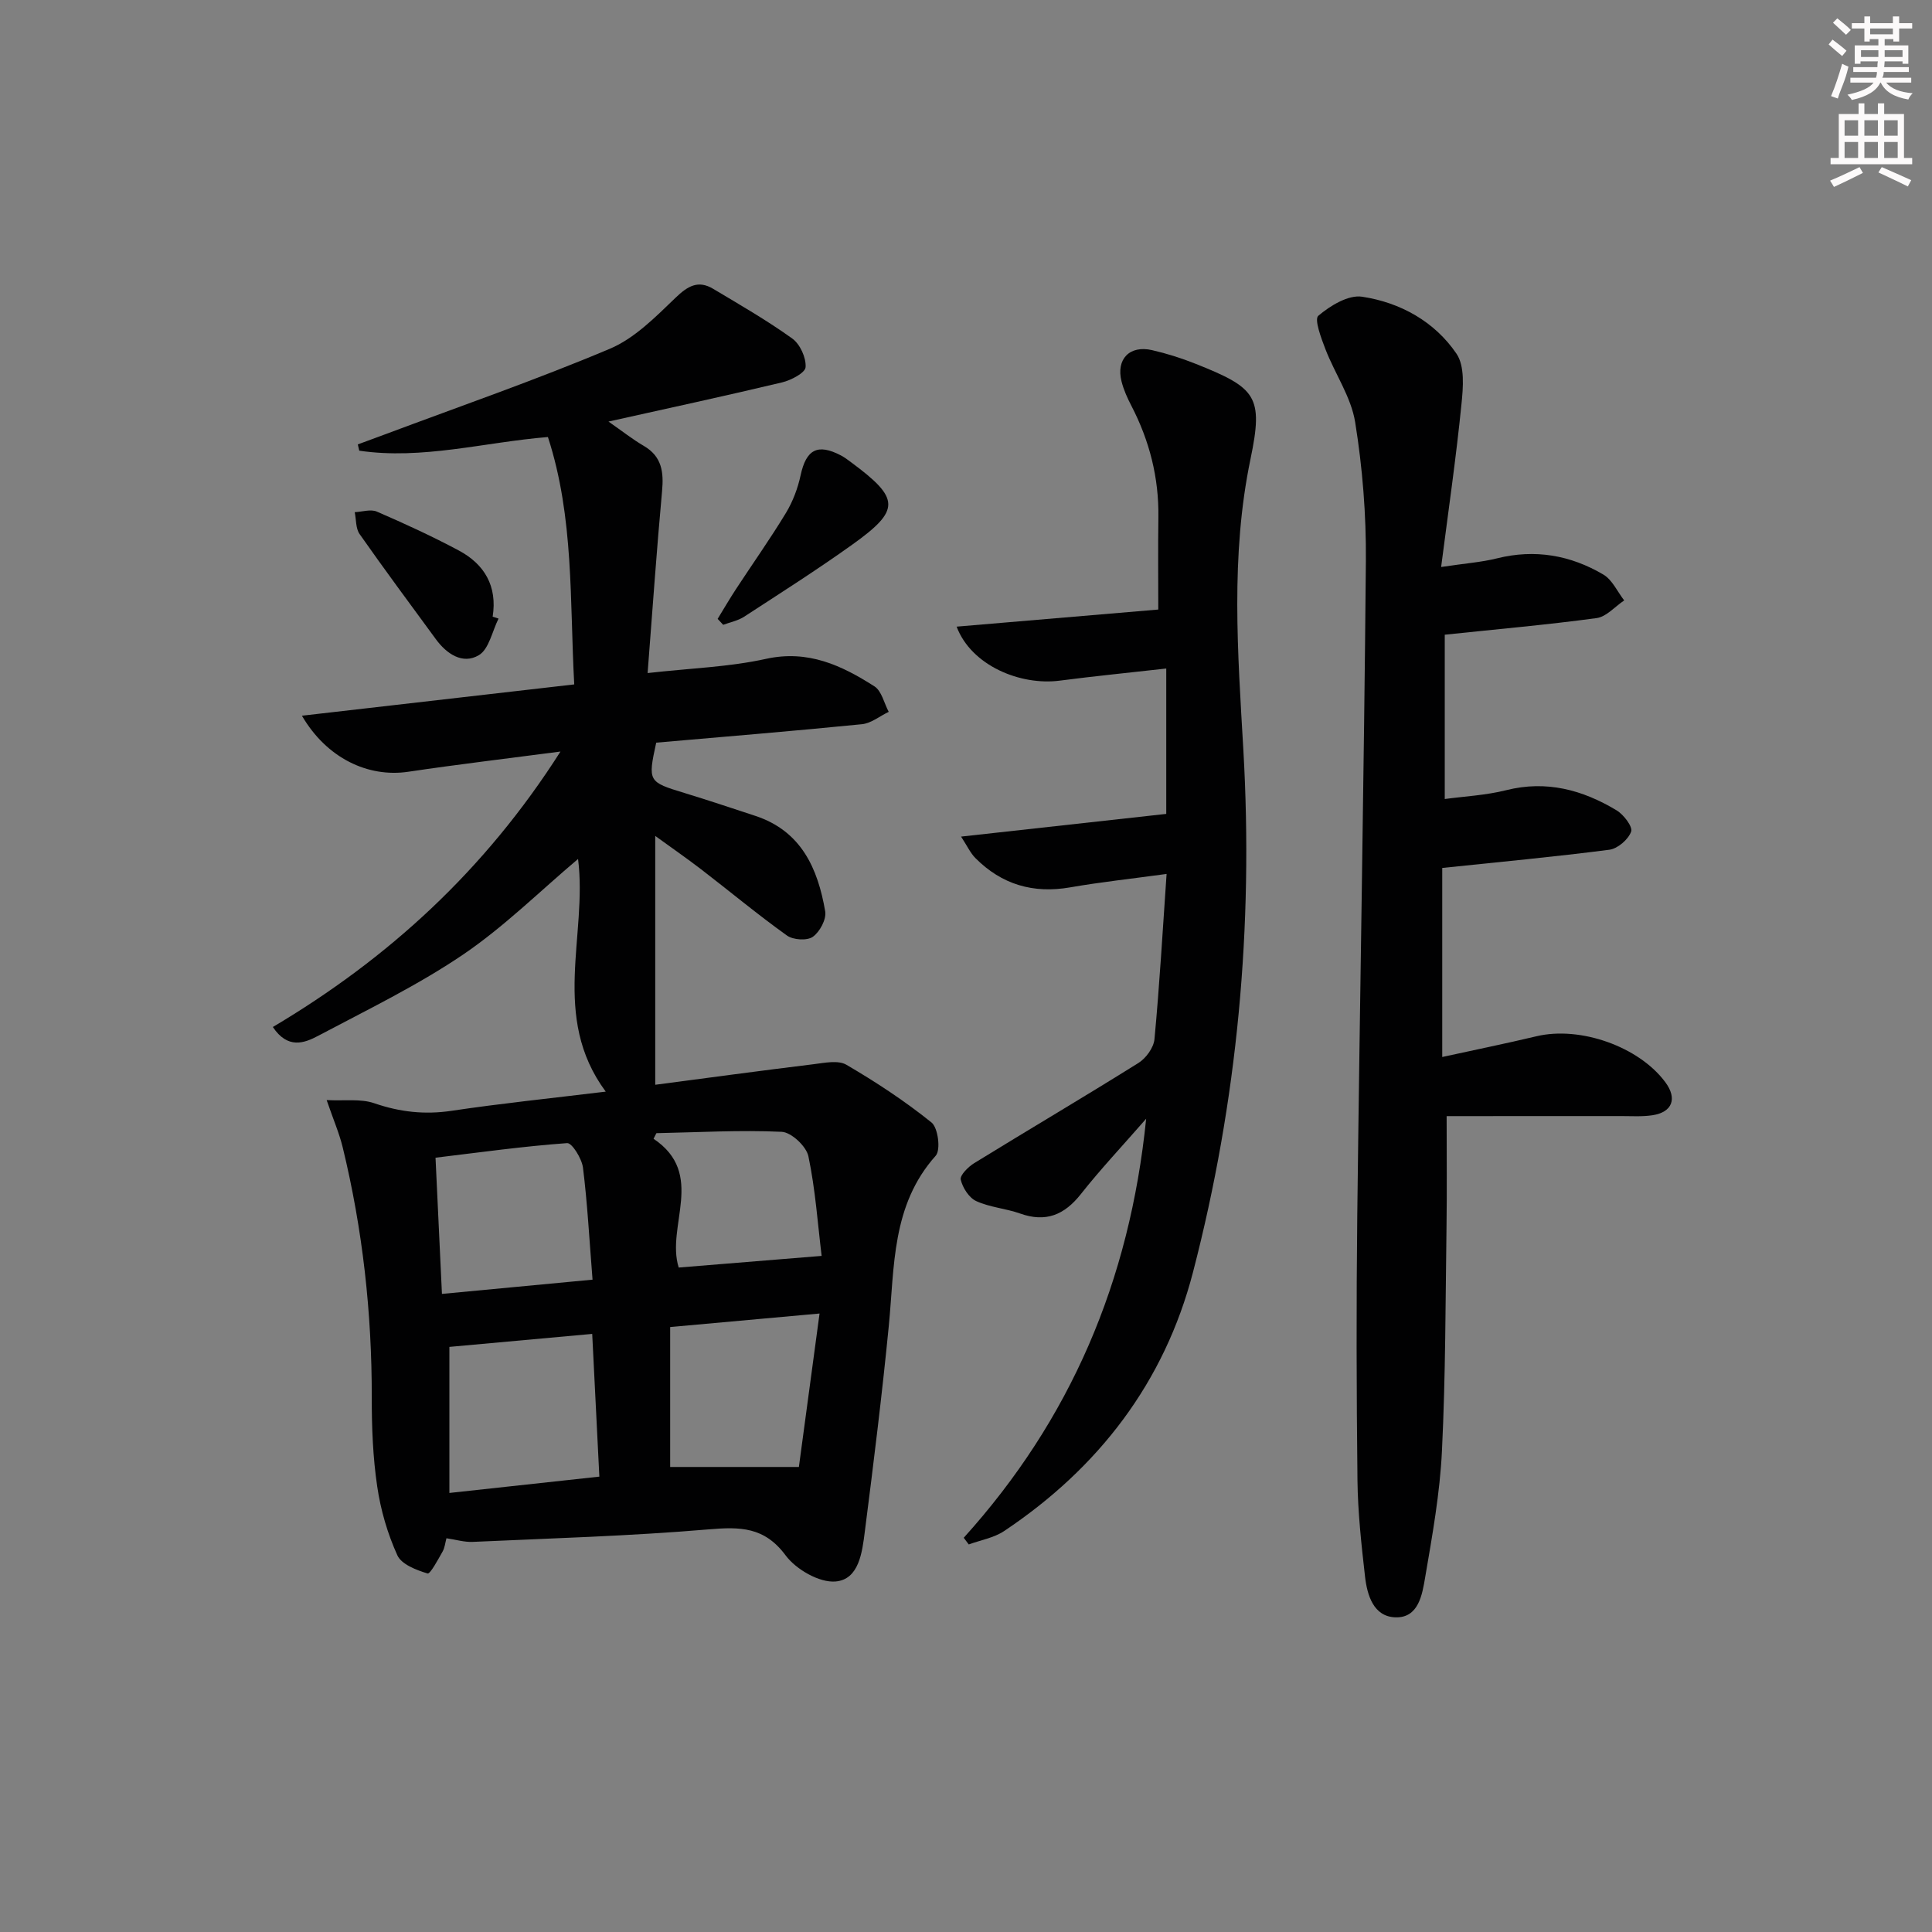
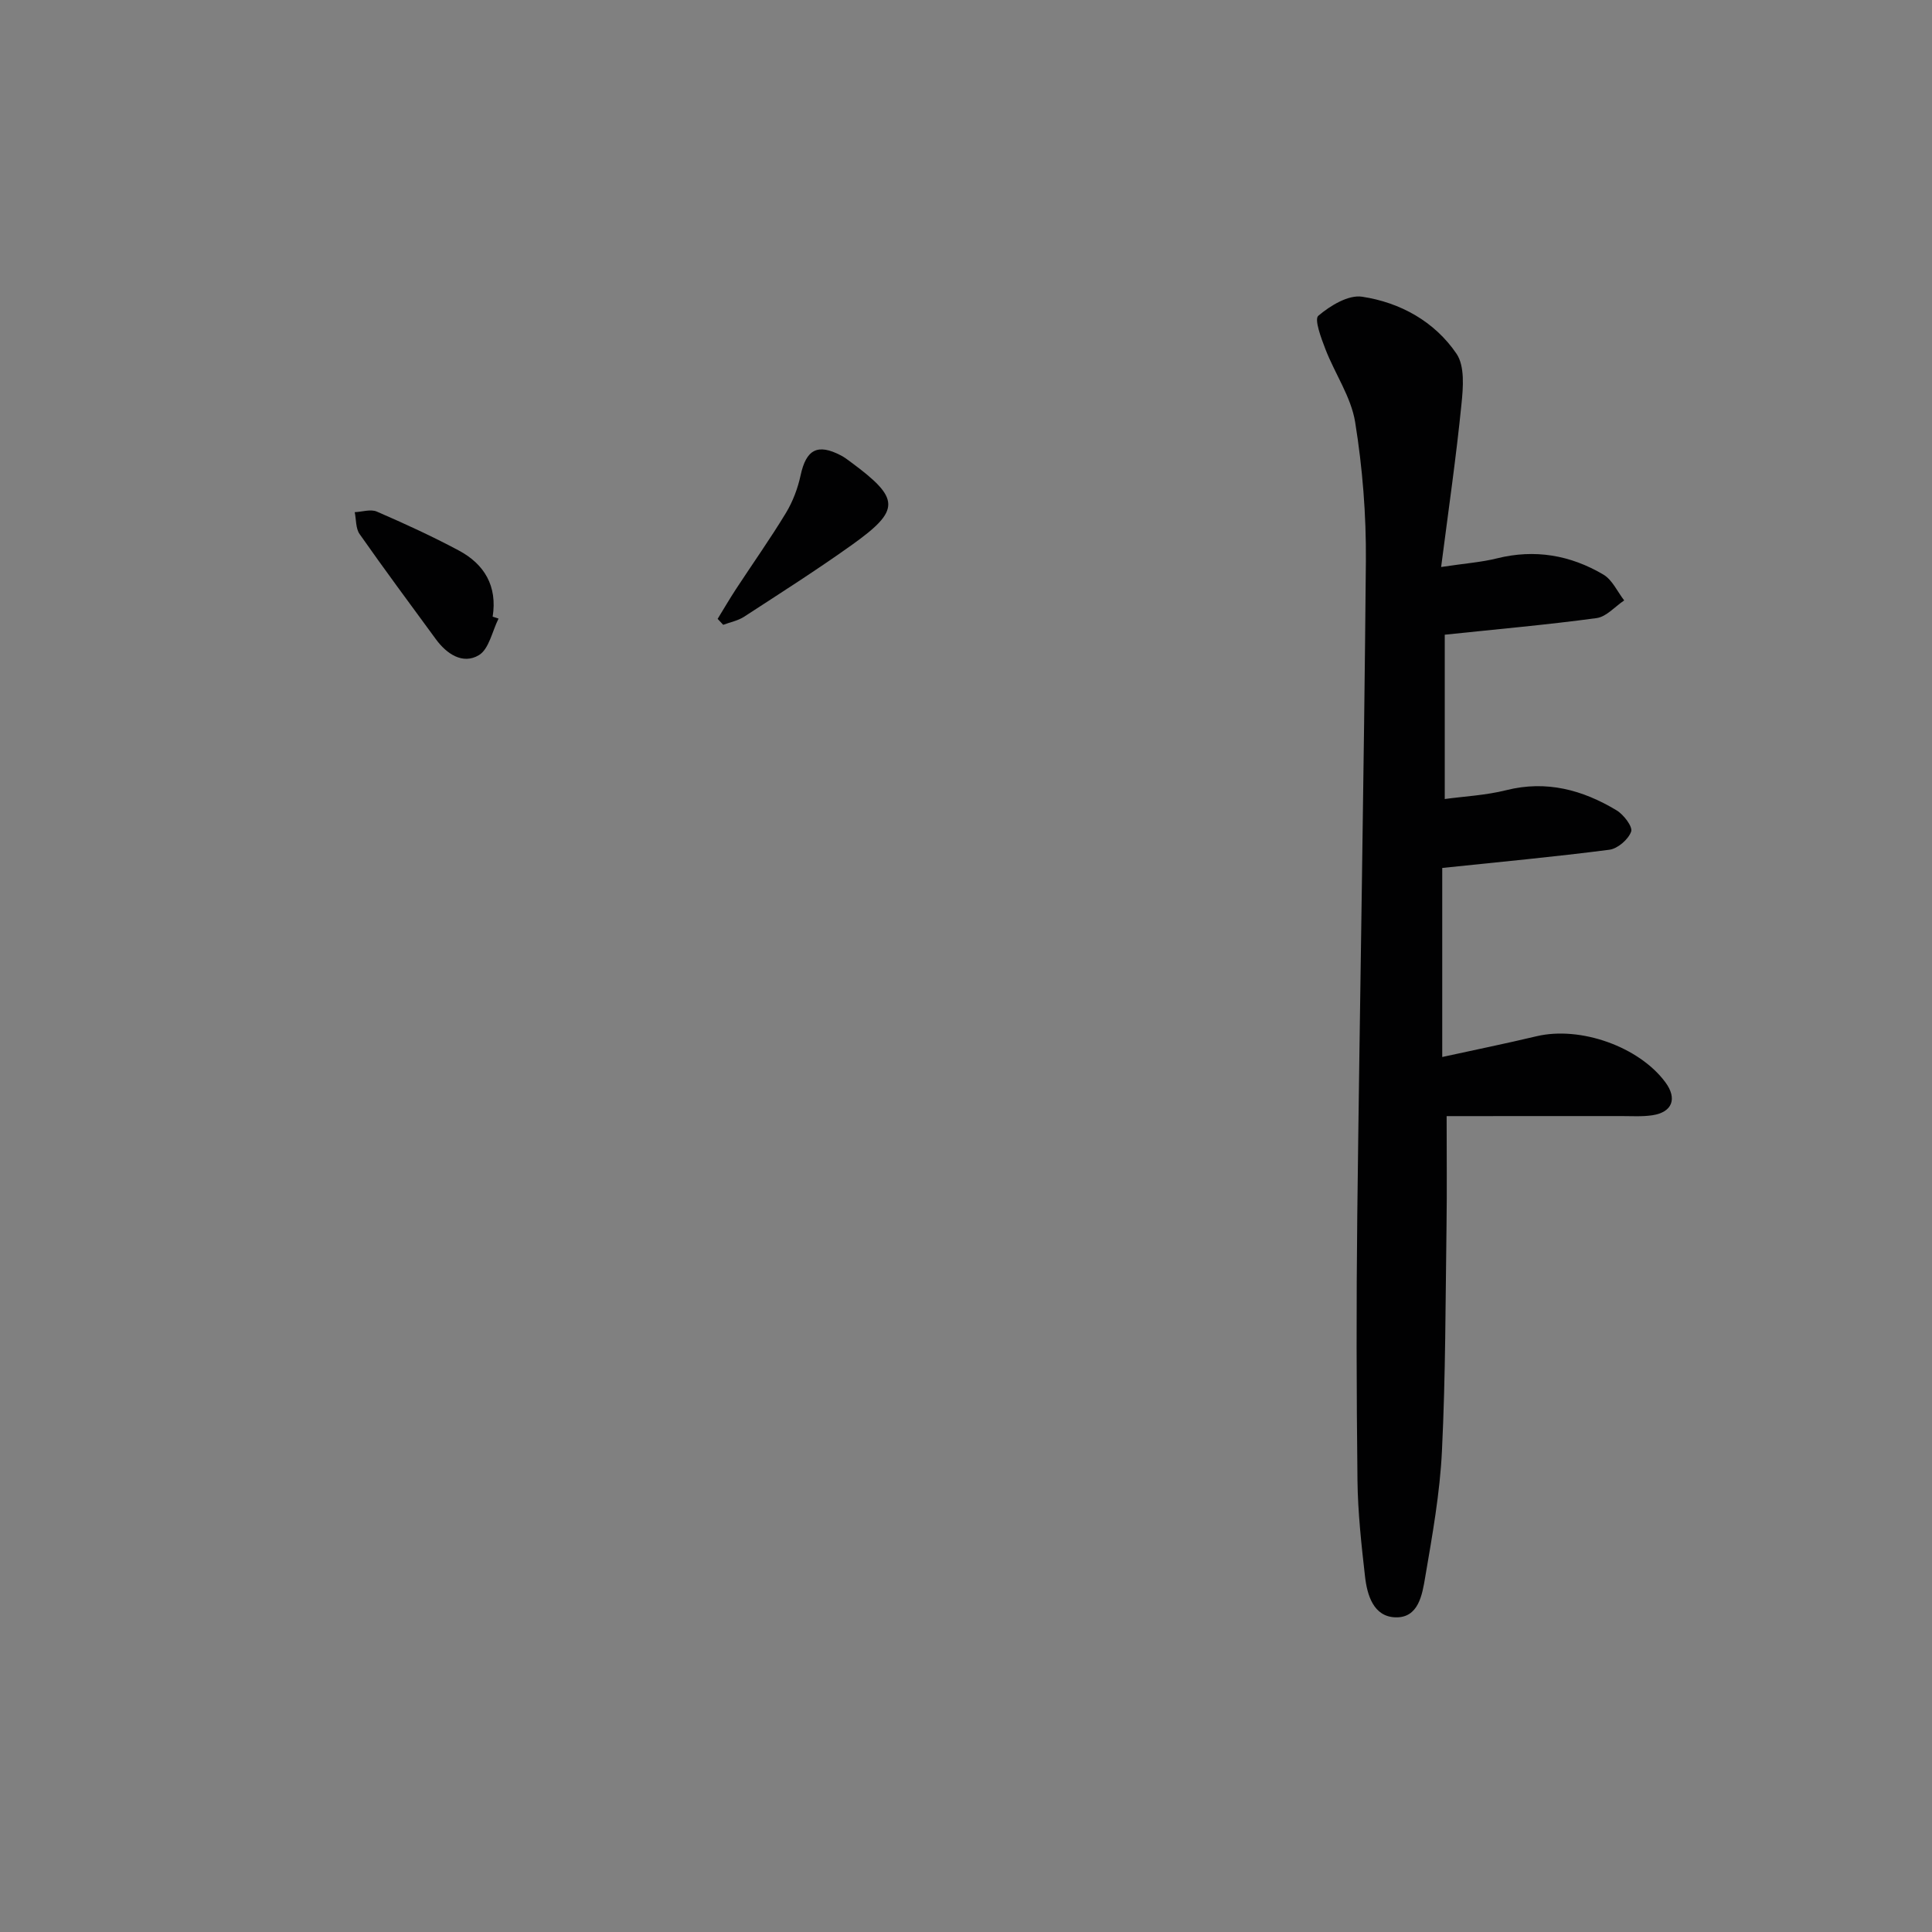
<svg xmlns="http://www.w3.org/2000/svg" enable-background="new 0 0 400 400" viewBox="0 0 400 400">
  <rect x="0" y="0" width="400" height="400" fill="#808080" stroke="none" />
  <g fill="#010102">
-     <path d="m116.04 155.6c-11.44 1.5-21.48 2.69-31.48 4.18-8.33 1.25-16.91-2.78-22.05-11.6 18.84-2.17 37.18-4.28 56.38-6.48-.95-17.27-.01-34.5-5.45-51.22-13.19 1.08-25.97 4.75-39.06 2.83-.1-.43-.2-.87-.3-1.3 1.9-.7 3.8-1.39 5.69-2.1 15.53-5.82 31.22-11.26 46.49-17.7 5.12-2.16 9.46-6.58 13.59-10.55 2.53-2.44 4.69-3.72 7.79-1.87 5.54 3.31 11.16 6.54 16.39 10.3 1.61 1.16 2.89 3.96 2.76 5.92-.07 1.18-3 2.71-4.87 3.16-11.61 2.77-23.27 5.29-35.94 8.11 2.9 2.02 5 3.69 7.3 5.03 3.78 2.2 4.16 5.45 3.79 9.41-1.12 12.22-1.97 24.46-2.99 37.63 8.93-1.01 16.87-1.25 24.51-2.94 8.72-1.92 15.67 1.36 22.45 5.69 1.5.96 2 3.48 2.96 5.28-1.85.88-3.63 2.37-5.55 2.56-14.2 1.42-28.42 2.58-42.59 3.82-1.75 8.05-1.67 8.13 5.85 10.42 4.92 1.5 9.79 3.13 14.68 4.74 9.52 3.14 12.94 10.9 14.46 19.77.28 1.64-1.13 4.26-2.57 5.27-1.19.84-4.07.65-5.35-.27-6.08-4.35-11.84-9.15-17.77-13.71-2.97-2.28-6.05-4.41-9.5-6.91v51.52c10.58-1.39 21.69-2.9 32.81-4.26 2.25-.28 5.07-.88 6.77.12 6.12 3.58 12.11 7.51 17.62 11.95 1.36 1.1 1.94 5.69.87 6.88-9.17 10.26-8.51 22.94-9.72 35.29-1.39 14.21-3.15 28.38-4.96 42.54-.54 4.26-1.2 9.9-6.05 10.32-3.35.29-8.19-2.5-10.35-5.41-4.4-5.93-9.42-5.93-15.93-5.38-16.23 1.38-32.55 1.85-48.83 2.59-1.75.08-3.53-.47-5.46-.75-.25.92-.34 1.95-.8 2.76-.95 1.66-2.56 4.7-3.11 4.53-2.31-.7-5.4-1.88-6.25-3.76-2.03-4.47-3.46-9.37-4.17-14.24-.9-6.06-1.14-12.26-1.13-18.4.03-17.54-1.88-34.84-6.03-51.88-.7-2.86-1.89-5.6-3.31-9.73 3.69.19 7.02-.32 9.85.65 5.31 1.83 10.45 2.4 16.02 1.57 10.16-1.52 20.4-2.57 31.91-3.97-11.48-15.51-3.72-32.41-5.73-48.17-7.93 6.69-15.35 14.07-23.87 19.84-9.45 6.39-19.84 11.42-29.95 16.78-2.85 1.51-6.28 2.8-9.37-1.83 23.82-14.14 43.85-32.36 59.55-57.03zm6.57 120.57c-10.2.93-20.16 1.83-29.57 2.69v30.24c10.75-1.17 20.73-2.26 31.05-3.38-.5-10.05-.98-19.6-1.48-29.55zm.07-11.23c-.67-8.37-1.06-15.81-1.98-23.18-.24-1.89-2.27-5.16-3.28-5.09-9.03.65-18.01 1.91-27.25 3.02.45 9.6.88 18.64 1.33 28.2 10.54-1 20.53-1.94 31.18-2.95zm42.72 38.78c1.33-9.87 2.76-20.54 4.28-31.77-10.86.98-20.54 1.86-30.93 2.8v28.97zm4.71-43.7c-.81-6.65-1.29-13.74-2.74-20.63-.44-2.07-3.54-4.97-5.53-5.06-8.62-.4-17.29.11-25.94.28-.2.39-.39.77-.59 1.16 10.9 7.31 2.52 18.08 5.21 26.66 9.57-.77 18.9-1.53 29.59-2.41z" />
    <path d="m298.37 117.39c5.05-.76 8.36-.99 11.53-1.78 7.87-1.97 15.24-.68 22.06 3.35 1.85 1.09 2.9 3.53 4.31 5.35-1.9 1.27-3.68 3.38-5.71 3.66-10.19 1.38-20.45 2.28-31.44 3.44v34.02c3.98-.55 8.46-.76 12.72-1.83 8.35-2.1 15.83-.06 22.87 4.18 1.46.88 3.37 3.4 3 4.4-.59 1.63-2.79 3.53-4.51 3.75-11.36 1.47-22.77 2.53-34.6 3.77v39.14c6.72-1.47 13.15-2.78 19.54-4.3 9.04-2.14 21.21 2.15 26.67 9.55 2.48 3.36 1.44 6.18-2.69 6.81-2.12.32-4.32.17-6.49.17-11.96.01-23.92.01-36.12.01 0 8.33.08 15.41-.02 22.49-.22 15.61-.19 31.24-.95 46.83-.42 8.75-1.99 17.47-3.47 26.14-.61 3.59-1.36 8.49-6.2 8.31-4.5-.16-5.82-4.58-6.26-8.48-.75-6.6-1.48-13.23-1.56-19.86-.21-18.33-.25-36.66-.04-54.99.53-45.11 1.39-90.22 1.78-135.33.08-9.6-.69-19.31-2.22-28.79-.84-5.21-4.18-10-6.14-15.07-.88-2.28-2.36-6.21-1.49-6.95 2.46-2.09 6.21-4.38 9.06-3.95 7.9 1.19 15.01 5.13 19.55 11.8 1.74 2.56 1.39 6.98 1.03 10.45-1.08 10.84-2.65 21.64-4.21 33.71z" />
-     <path d="m199.53 318.38c22.06-24.43 34.36-53.05 37.77-86.76-4.97 5.7-9.46 10.46-13.5 15.58-3.43 4.35-7.28 5.95-12.62 4.04-2.96-1.05-6.25-1.27-9.07-2.57-1.49-.69-2.81-2.76-3.2-4.44-.21-.89 1.53-2.63 2.75-3.39 11.32-6.97 22.78-13.72 34.05-20.77 1.56-.98 3.14-3.16 3.31-4.91 1.05-11.22 1.7-22.48 2.51-34.22-7.28 1-13.66 1.68-19.97 2.78-7.65 1.33-14.17-.59-19.61-6.06-1.04-1.05-1.69-2.49-2.97-4.45 14.72-1.63 28.4-3.14 42.48-4.7 0-9.09 0-19.45 0-30.1-7.6.86-14.85 1.57-22.06 2.51-8.14 1.06-18.3-3.11-21.34-11.18 14.18-1.2 28.07-2.38 41.75-3.54 0-6.05-.07-12.6.02-19.15.11-8.17-1.84-15.79-5.58-23.02-.84-1.61-1.61-3.32-2.05-5.07-1.16-4.6 1.67-7.53 6.31-6.47 3.06.7 6.09 1.66 9 2.82 12.6 5.01 14.1 6.73 11.39 19.74-4.17 20.03-2.63 40.11-1.48 60.15 2.11 36.66-1.21 72.76-10.43 108.22-5.92 22.78-19.54 40.51-39.1 53.57-2.11 1.41-4.87 1.87-7.32 2.77-.34-.46-.69-.92-1.04-1.38z" />
-     <path d="m148.58 128.13c1.26-2.05 2.47-4.14 3.79-6.15 3.45-5.27 7.1-10.42 10.36-15.8 1.42-2.35 2.45-5.09 3.03-7.79 1.15-5.32 3.5-6.63 8.34-4.1.73.38 1.4.89 2.07 1.39 10.21 7.55 10.34 9.89.24 17.11-7.28 5.2-14.84 10.01-22.34 14.89-1.27.83-2.89 1.14-4.34 1.68-.4-.41-.78-.82-1.15-1.23z" />
+     <path d="m148.58 128.13c1.26-2.05 2.47-4.14 3.79-6.15 3.45-5.27 7.1-10.42 10.36-15.8 1.42-2.35 2.45-5.09 3.03-7.79 1.15-5.32 3.5-6.63 8.34-4.1.73.38 1.4.89 2.07 1.39 10.21 7.55 10.34 9.89.24 17.11-7.28 5.2-14.84 10.01-22.34 14.89-1.27.83-2.89 1.14-4.34 1.68-.4-.41-.78-.82-1.15-1.23" />
    <path d="m103.22 128.07c-1.32 2.62-1.98 6.35-4.1 7.59-3.32 1.96-6.65-.26-8.9-3.35-5.29-7.22-10.63-14.41-15.77-21.74-.82-1.17-.69-3-1.01-4.53 1.54-.07 3.31-.67 4.58-.12 5.75 2.49 11.46 5.11 16.98 8.06 5.29 2.83 8 7.36 7 13.7.4.14.81.27 1.22.39z" />
  </g>
-   <path d="m378.6 9.2.8-1c.9.7 1.9 1.4 2.9 2.3l-.9 1.1c-1.1-.9-2-1.7-2.8-2.4zm.5 10.7c.9-2.1 1.6-4.3 2.3-6.7.4.2.8.4 1.3.6-.7 3.1-1.5 4.3-2.2 6.6zm.4-15.2.9-.9c1 .8 2 1.6 2.8 2.4l-1 1c-1-.9-1.9-1.8-2.7-2.5zm12.5-1.3h1.2v1.4h2.7v1.1h-2.7v2.7h-1.2v-.5h-1.8v1.3h4.9v3.8h-1.2v-.5h-3.7c0 .4-.1.9-.1 1.2h5.1v1h-5.2c0 .5-.1.9-.3 1.2h6v1h-5.2c1.1 1.3 2.9 2 5.5 2.2-.4.4-.7.8-.9 1.3-2.9-.5-4.8-1.6-5.7-3.5h-.1c-.8 1.7-2.7 2.9-5.9 3.6-.2-.4-.6-.8-.9-1.1 2.8-.6 4.6-1.4 5.4-2.5h-4.8v-1h5.3c.1-.3.2-.7.2-1.2h-4.9v-1h5c0-.4 0-.8.1-1.2h-3.6v.5h-1.2v-3.8h4.9v-1.3h-1.8v.5h-1.1v-2.7h-2.6v-1.1h2.6v-1.4h1.2v1.4h4.7v-1.4zm-6.7 8.4h3.6c0-.4 0-.9 0-1.4h-3.6zm1.9-4.7h4.7v-1.2h-4.7zm6.7 3.3h-3.7v1.4h3.7z" fill="#fcfafa" />
-   <path d="m384.7 21.4h1.3v2.2h2.8v-2.2h1.3v2.2h4.1v9.1h1.7v1.3h-16.9v-1.3h1.7v-9.1h4.1v-2.2zm.3 13.2.7 1.2c-1.8.9-3.8 1.9-6 2.9-.2-.4-.5-.8-.8-1.3 2.4-1 4.4-2 6.1-2.8zm-3.1-6.5h2.8v-3.2h-2.8zm0 4.6h2.8v-3.3h-2.8v3.2zm4.1-4.6h2.8v-3.2h-2.8zm0 4.6h2.8v-3.3h-2.8zm3.6 1.9c2.1.9 4.1 1.8 6.1 2.7l-.7 1.3c-2.2-1.1-4.2-2-6.1-2.9zm3.3-9.7h-2.8v3.2h2.8zm-2.8 7.8h2.8v-3.3h-2.8z" fill="#fcfafa" />
</svg>